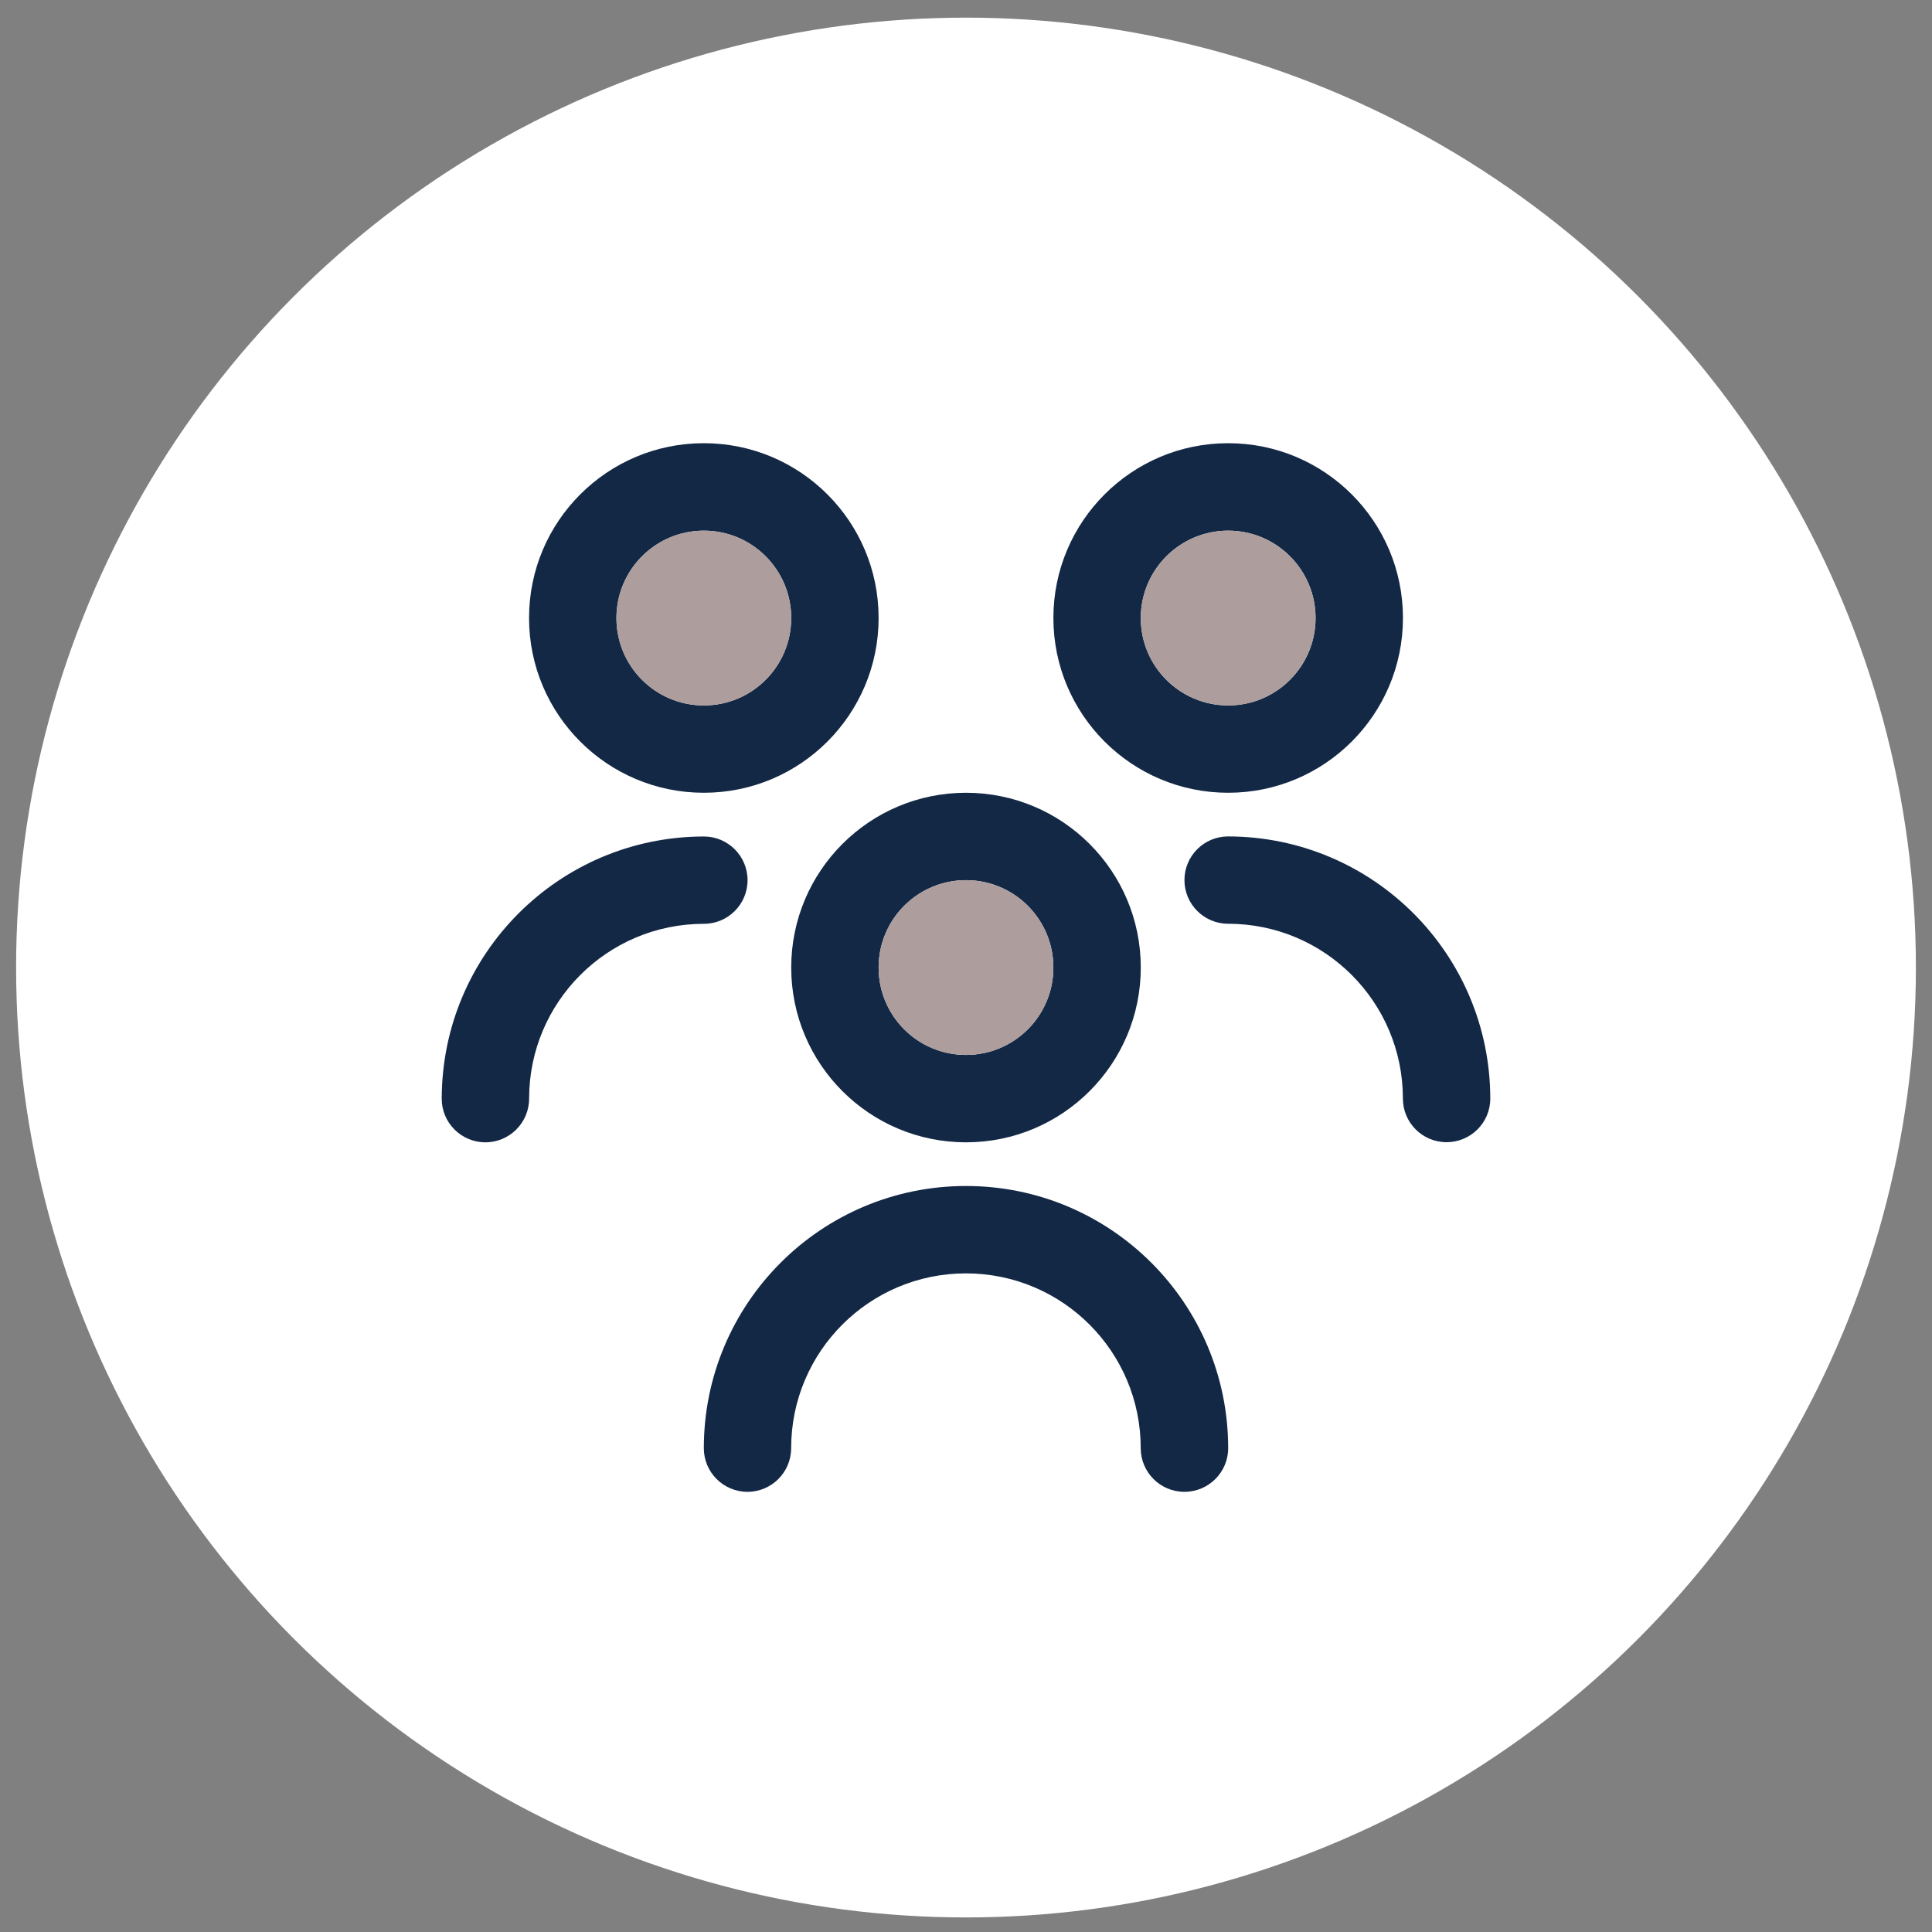
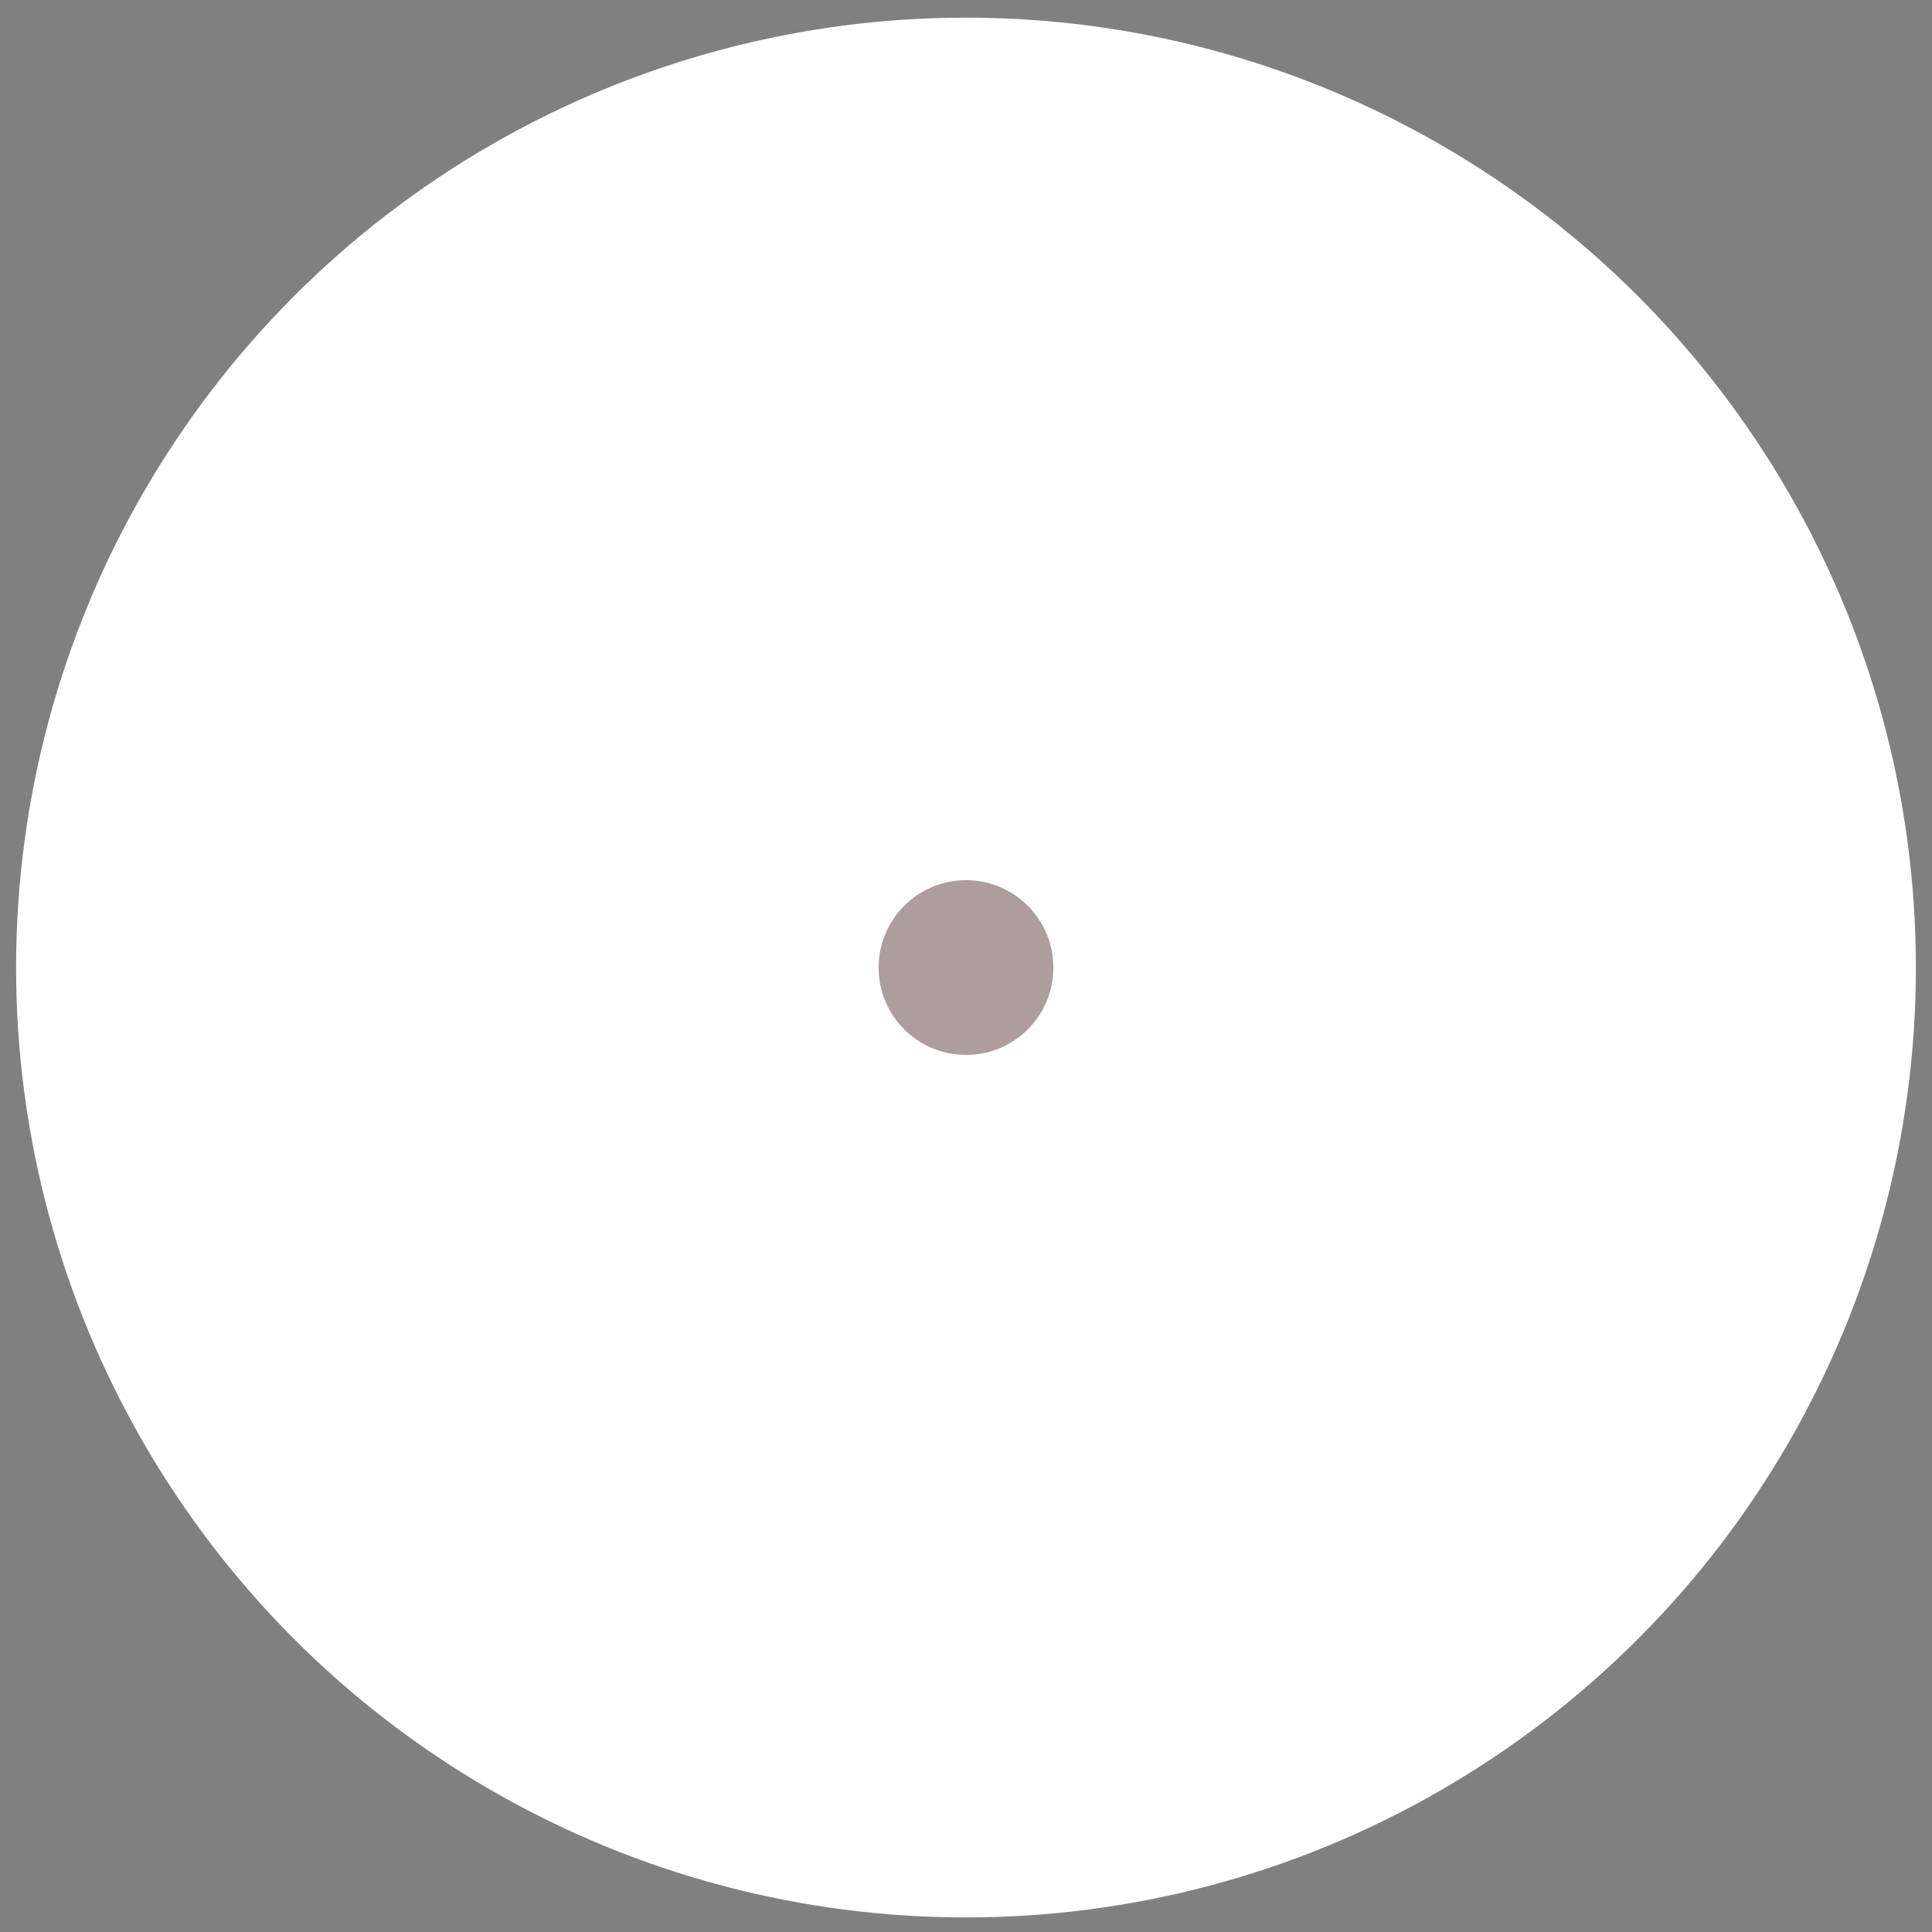
<svg xmlns="http://www.w3.org/2000/svg" id="Capa_1" x="0px" y="0px" viewBox="0 0 300 300" style="enable-background:new 0 0 300 300;" xml:space="preserve">
  <rect x="0" y="0" width="300" height="300" fill="#808080" stroke="none" />
  <style type="text/css">	.st0{fill:#FFFFFF;}	.st1{fill:#132845;}	.st2{fill:#AD9D9D;}</style>
  <g>
    <circle class="st0" cx="150" cy="150.24" r="147.5" />
    <g>
-       <path class="st1" d="M150,177.38c-14.99,0-27.14-12.15-27.14-27.14S135.01,123.1,150,123.1s27.14,12.15,27.14,27.14   S164.99,177.38,150,177.38z M150,136.67c-7.49,0-13.57,6.07-13.57,13.57s6.07,13.57,13.57,13.57s13.57-6.07,13.57-13.57   S157.49,136.67,150,136.67z M190.71,224.87c0-22.48-18.22-40.71-40.71-40.71s-40.71,18.22-40.71,40.71c0,3.75,3.04,6.78,6.78,6.78   s6.78-3.04,6.78-6.78c0-14.99,12.15-27.14,27.14-27.14s27.14,12.15,27.14,27.14c0,3.75,3.04,6.78,6.78,6.78   C187.67,231.65,190.71,228.61,190.71,224.87z M190.71,123.1c-14.99,0-27.14-12.15-27.14-27.14s12.15-27.14,27.14-27.14   s27.14,12.15,27.14,27.14S205.69,123.1,190.71,123.1z M190.71,82.4c-7.49,0-13.57,6.07-13.57,13.57s6.07,13.57,13.57,13.57   c7.49,0,13.57-6.07,13.57-13.57S198.2,82.4,190.71,82.4z M231.41,170.59c-0.02-22.47-18.23-40.68-40.71-40.71   c-3.75,0-6.78,3.04-6.78,6.78s3.04,6.78,6.78,6.78c14.99,0,27.14,12.15,27.14,27.14c0,3.75,3.04,6.78,6.78,6.78   S231.41,174.34,231.41,170.59z M109.29,123.1c-14.99,0-27.14-12.15-27.14-27.14s12.15-27.14,27.14-27.14s27.14,12.15,27.14,27.14   S124.28,123.1,109.29,123.1z M109.29,82.4c-7.49,0-13.57,6.07-13.57,13.57s6.07,13.57,13.57,13.57s13.57-6.07,13.57-13.57   S116.79,82.4,109.29,82.4z M82.16,170.59c0-14.99,12.15-27.14,27.14-27.14c3.75,0,6.78-3.04,6.78-6.78s-3.04-6.78-6.78-6.78   c-22.47,0.02-40.68,18.23-40.71,40.71c0,3.75,3.04,6.78,6.78,6.78S82.16,174.34,82.16,170.59z" />
-       <path class="st2" d="M109.29,82.4c7.49,0,13.57,6.07,13.57,13.57c0,7.49-6.07,13.57-13.57,13.57s-13.57-6.07-13.57-13.57   C95.73,88.48,101.8,82.41,109.29,82.4z" />
      <path class="st2" d="M150,136.67c7.49,0,13.57,6.07,13.57,13.57s-6.07,13.57-13.57,13.57s-13.57-6.07-13.57-13.57   C136.44,142.75,142.51,136.68,150,136.67z" />
-       <path class="st2" d="M190.71,82.4c7.49,0,13.57,6.07,13.57,13.57c0,7.49-6.07,13.57-13.57,13.57s-13.57-6.07-13.57-13.57   C177.15,88.48,183.22,82.41,190.71,82.4z" />
    </g>
  </g>
</svg>